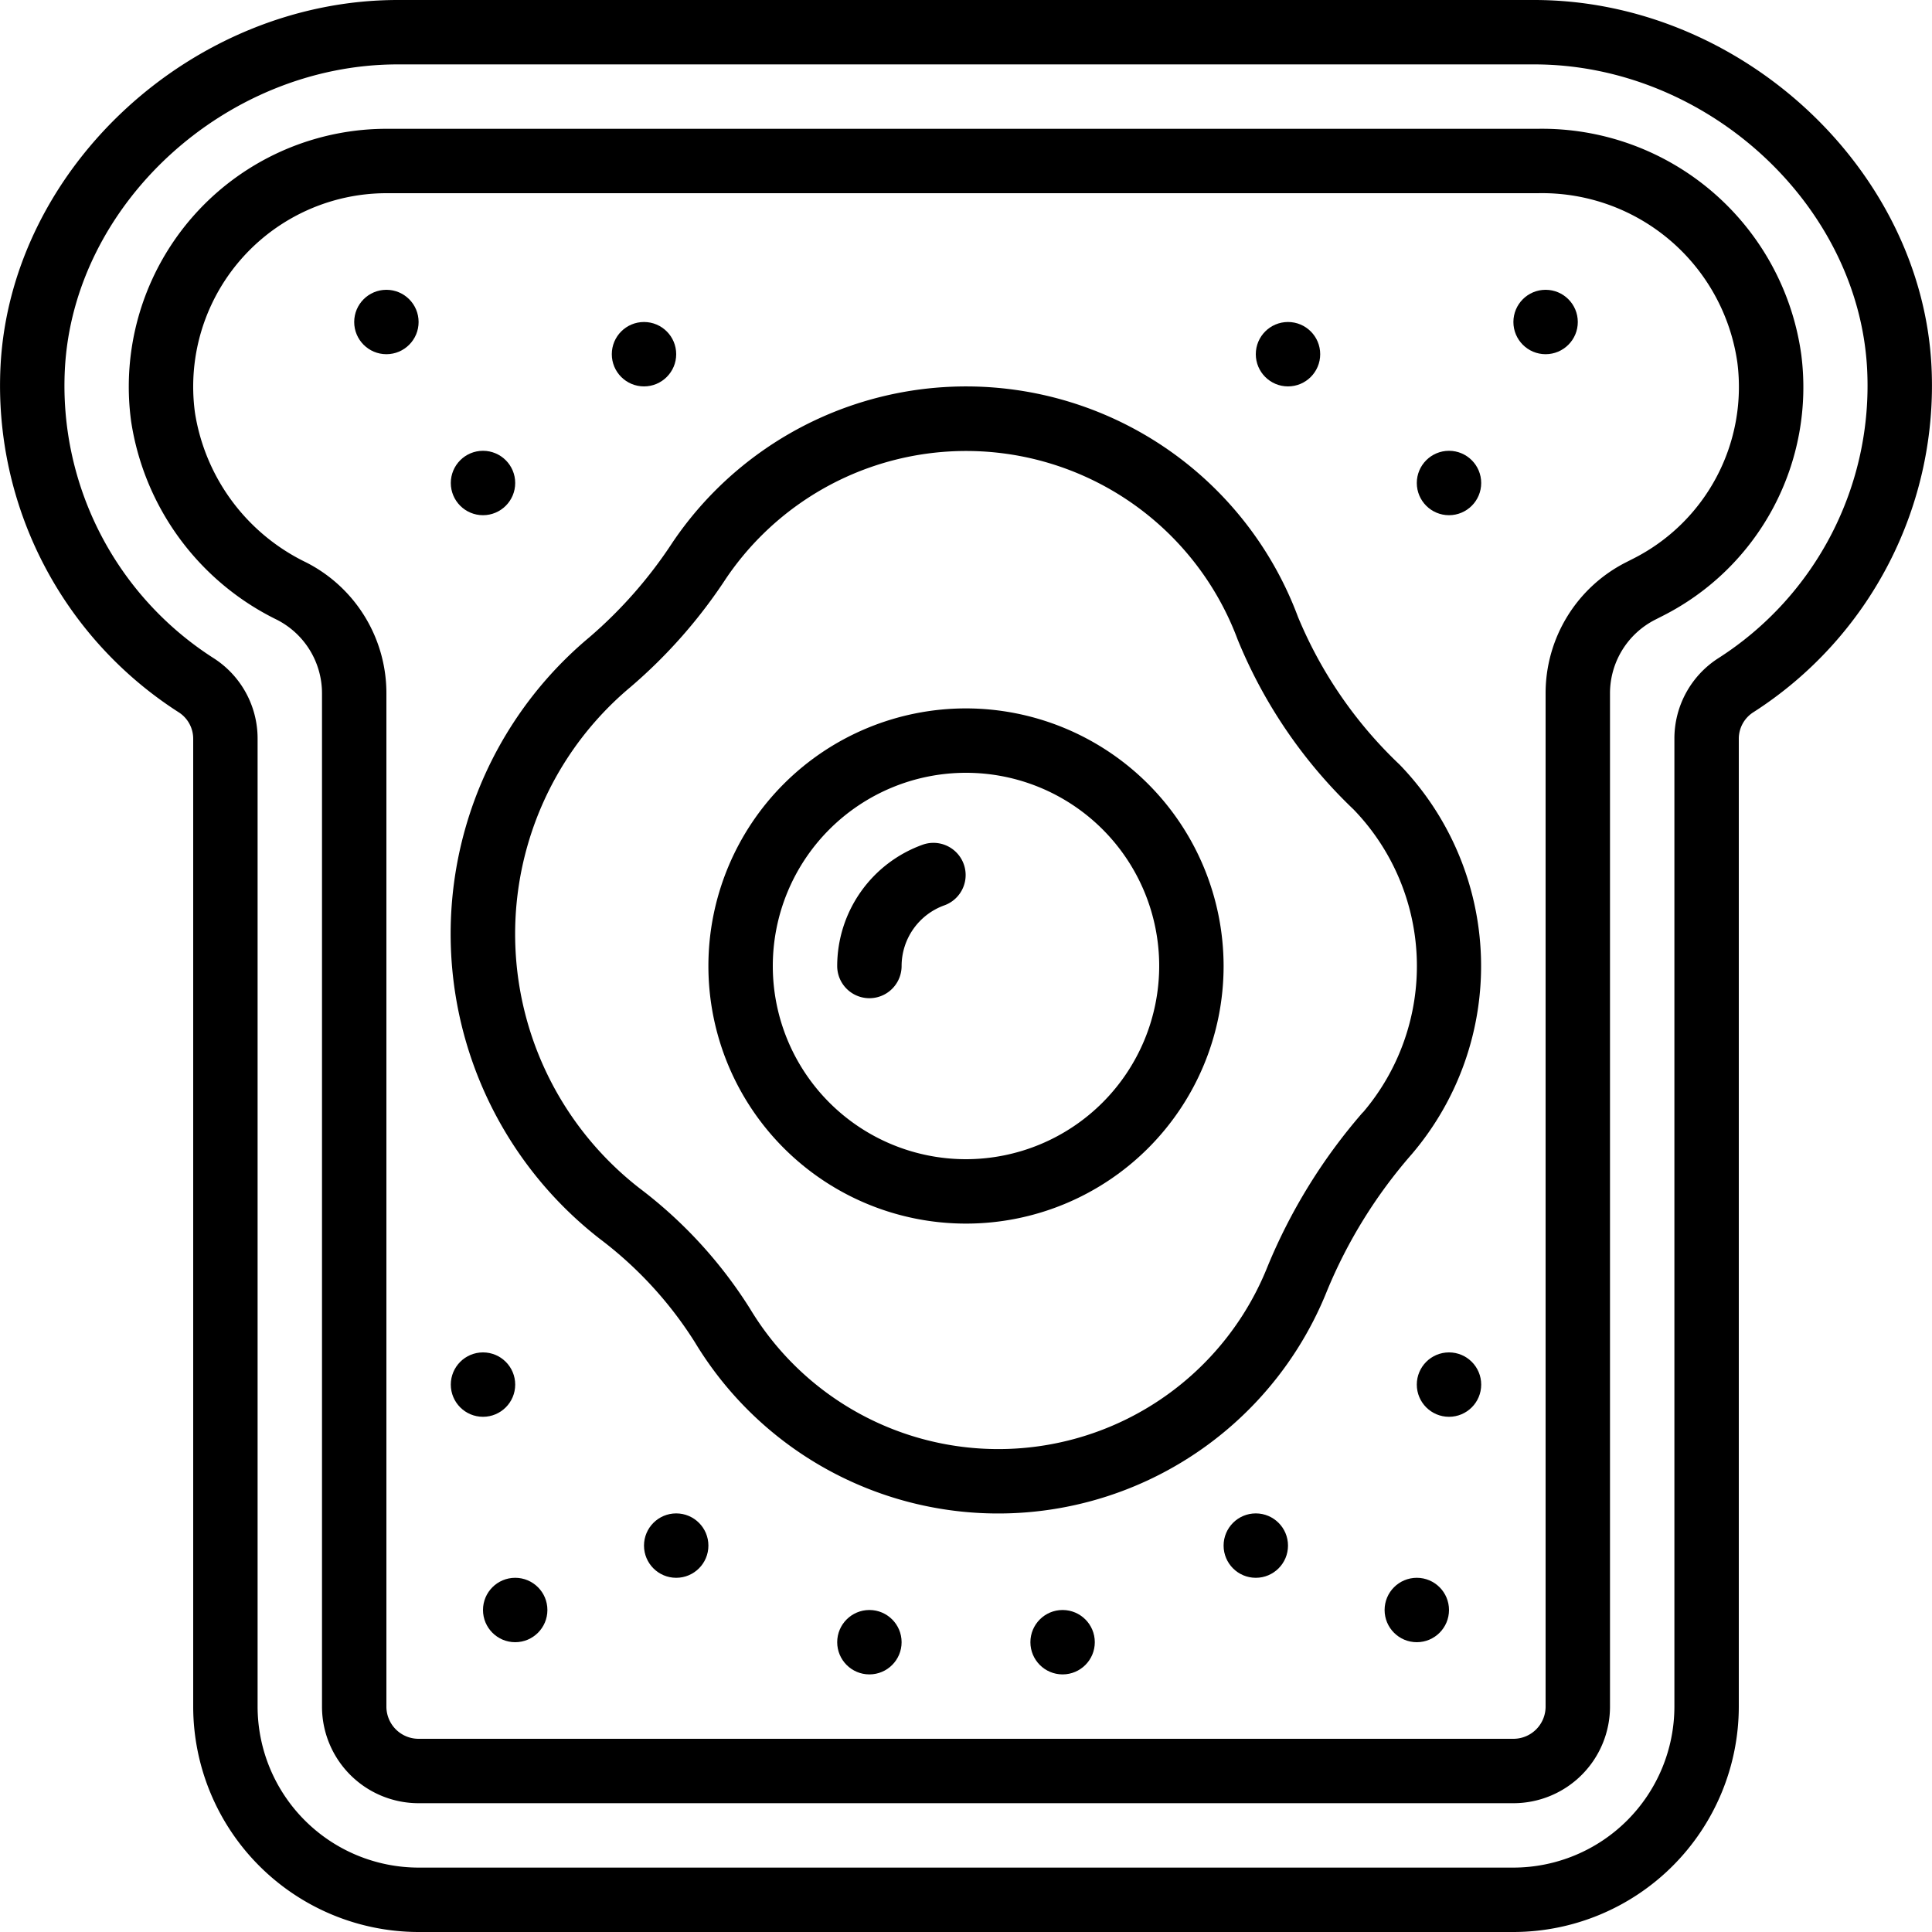
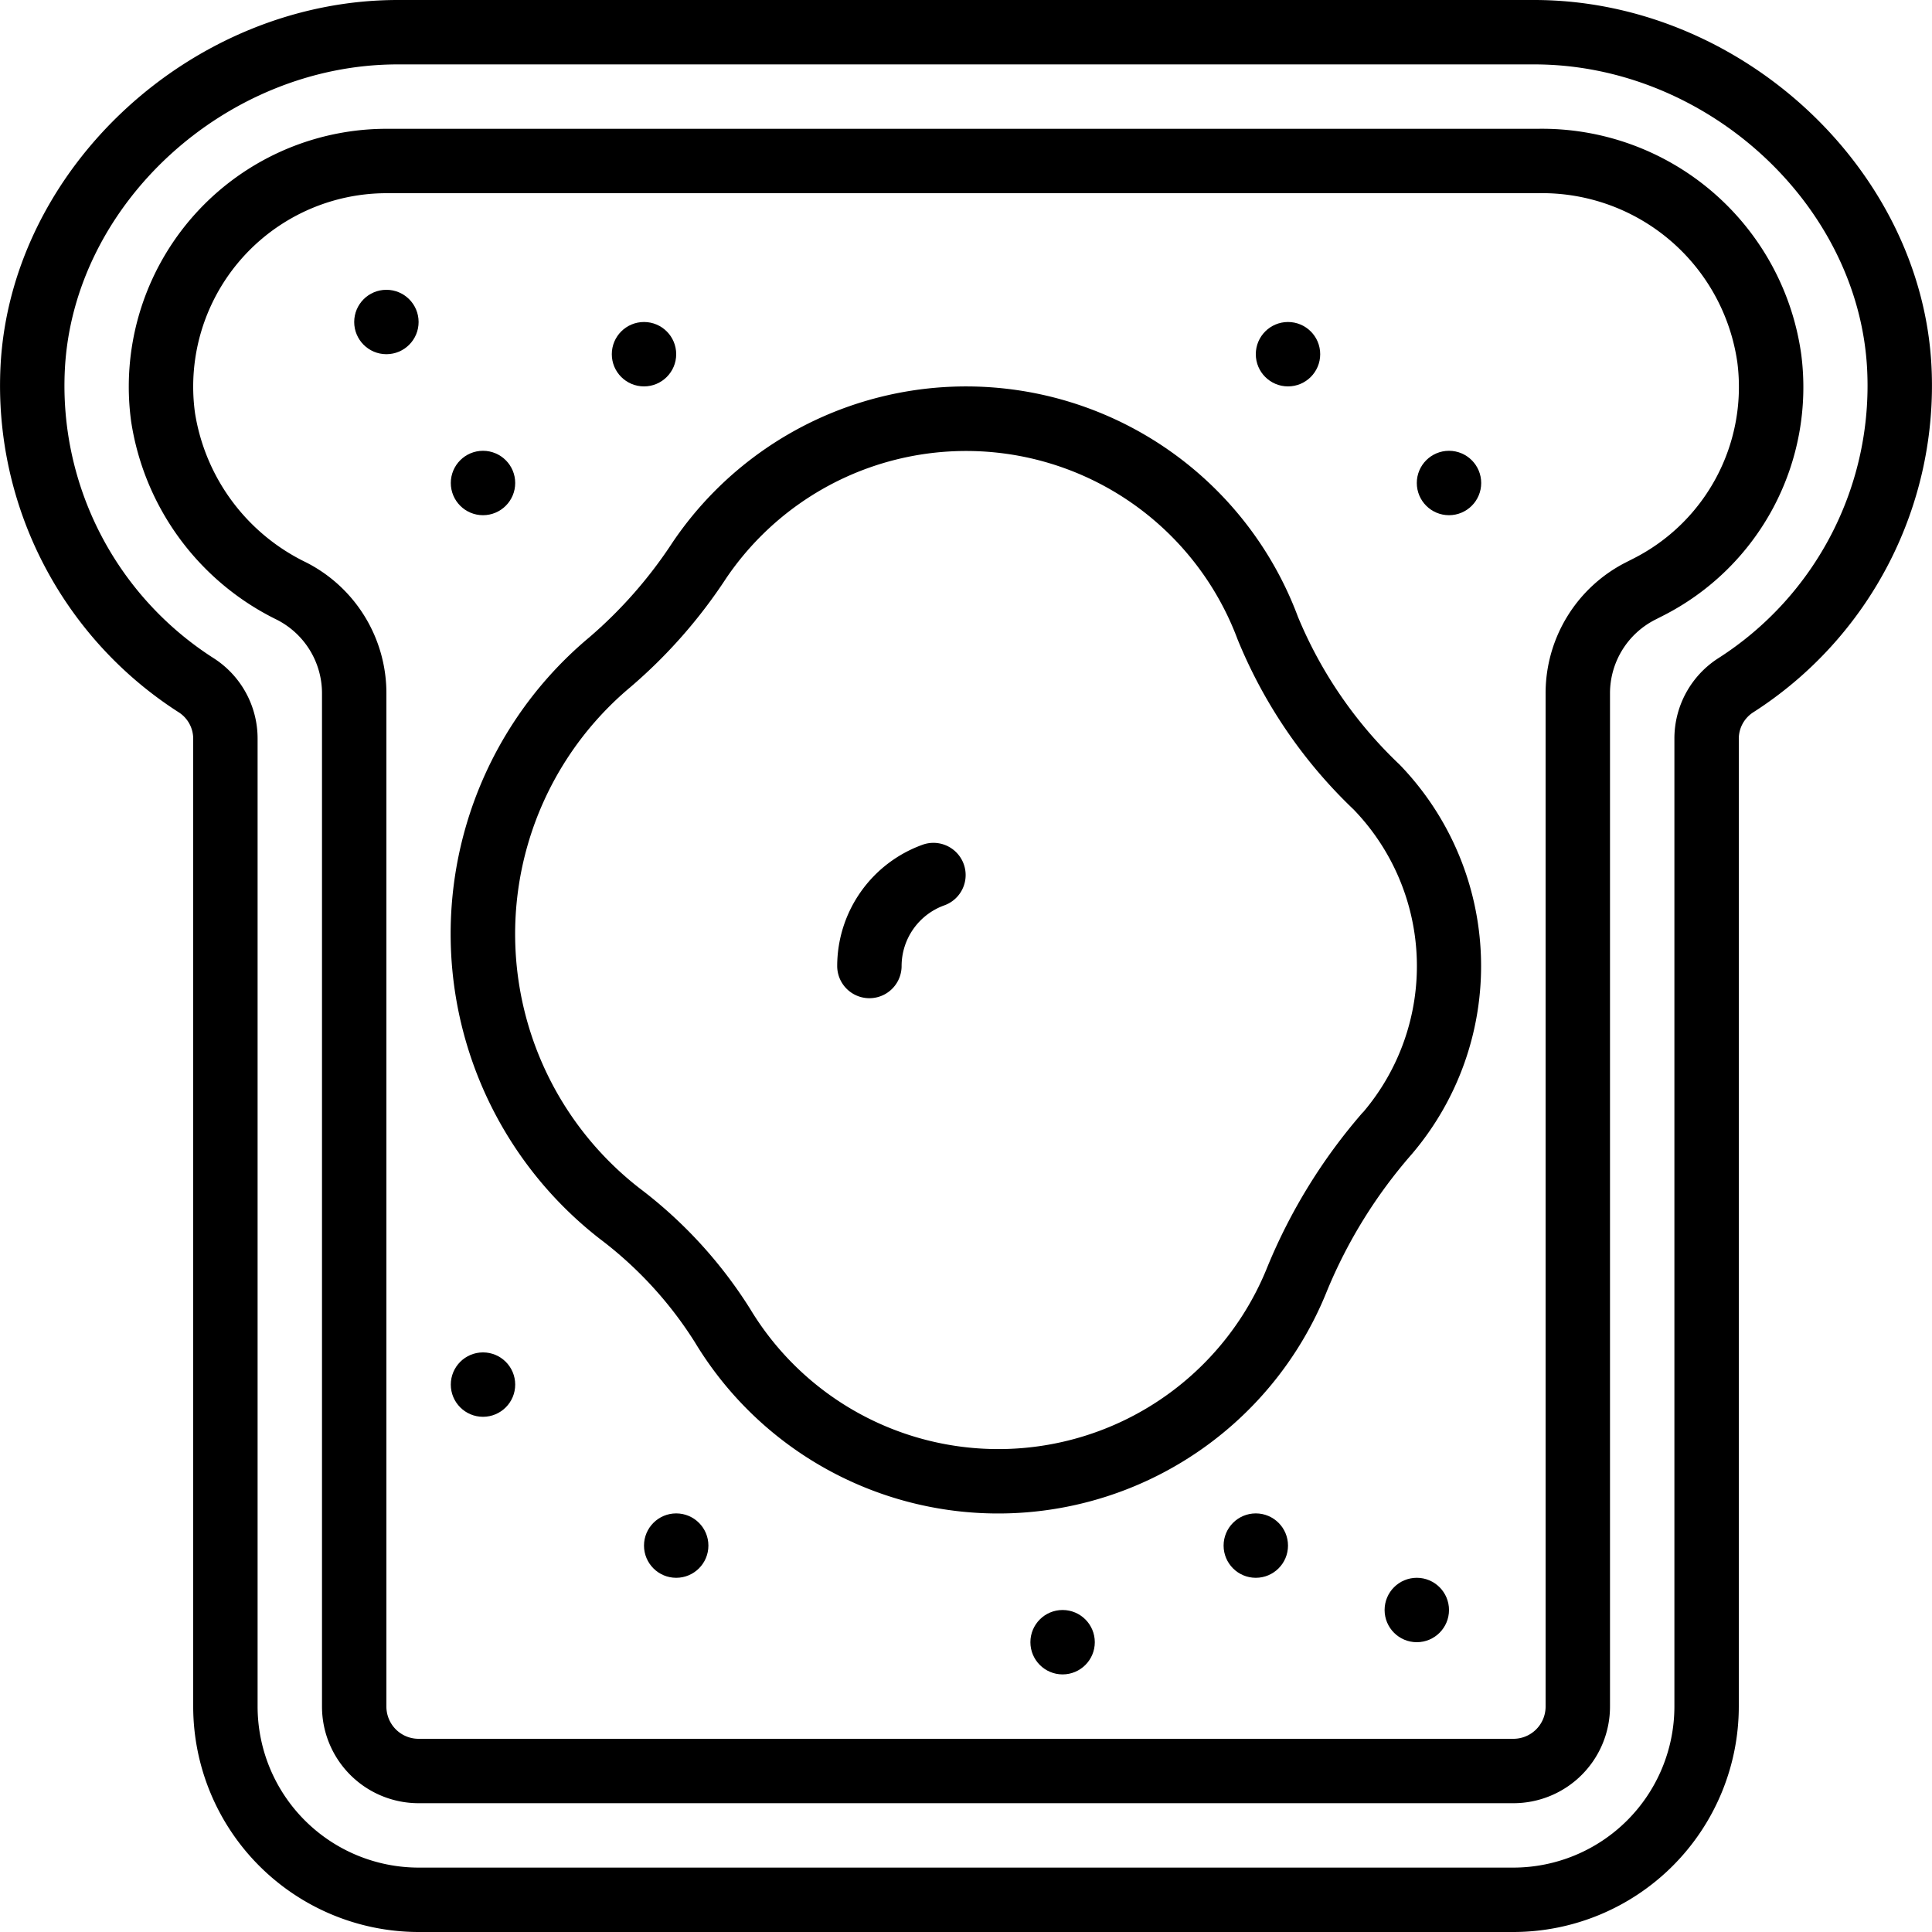
<svg xmlns="http://www.w3.org/2000/svg" viewBox="0 0 60 60" width="512" height="512">
  <g id="Icons">
    <path d="M59.984,11.378C59.672,5.211,54.021,0,47.645,0H12.355C5.978,0,.327,5.21.016,11.378A12.048,12.048,0,0,0,5.552,22.122.975.975,0,0,1,6,22.948V53a7.008,7.008,0,0,0,7,7H47a7.008,7.008,0,0,0,7-7V22.948a.975.975,0,0,1,.448-.826A12.048,12.048,0,0,0,59.984,11.378Zm-6.612,9.058A2.964,2.964,0,0,0,52,22.948V53a5.006,5.006,0,0,1-5,5H13a5.006,5.006,0,0,1-5-5V22.948a2.964,2.964,0,0,0-1.372-2.512,10.042,10.042,0,0,1-4.614-8.957C2.272,6.341,7.009,2,12.355,2h35.29c5.346,0,10.083,4.341,10.341,9.479A10.042,10.042,0,0,1,53.372,20.436Z" />
    <path d="M55.941,11.019A8.128,8.128,0,0,0,47.761,4H12a8.009,8.009,0,0,0-7.927,9.091A8.237,8.237,0,0,0,8.6,19.247,2.564,2.564,0,0,1,10,21.54V53a3,3,0,0,0,3,3H47a3,3,0,0,0,3-3V21.54a2.564,2.564,0,0,1,1.4-2.293l.232-.118A7.956,7.956,0,0,0,55.941,11.019Zm-5.217,6.329-.232.118A4.556,4.556,0,0,0,48,21.54V53a1,1,0,0,1-1,1H13a1,1,0,0,1-1-1V21.54a4.556,4.556,0,0,0-2.492-4.074,6.238,6.238,0,0,1-3.452-4.64A6.007,6.007,0,0,1,12,6H47.761a6.126,6.126,0,0,1,6.194,5.257A5.973,5.973,0,0,1,50.724,17.348Z" />
    <path d="M40.31,19.159a11,11,0,0,0-19.418-2.322A13.935,13.935,0,0,1,18.3,19.794a12,12,0,0,0,.328,18.68,12.094,12.094,0,0,1,2.956,3.217,11,11,0,0,0,19.629-1.605,15.325,15.325,0,0,1,2.627-4.238,9,9,0,0,0-.372-12.1A13.372,13.372,0,0,1,40.31,19.159Zm2.013,15.387a17.348,17.348,0,0,0-2.963,4.8A9,9,0,0,1,23.3,40.655,14.084,14.084,0,0,0,19.859,36.9a10,10,0,0,1-.275-15.566,15.9,15.9,0,0,0,2.966-3.373,9,9,0,0,1,15.886,1.9,15.249,15.249,0,0,0,3.6,5.277,7,7,0,0,1,.29,9.411Z" />
-     <path d="M30,22a8,8,0,1,0,8,8A8.009,8.009,0,0,0,30,22Zm0,14a6,6,0,1,1,6-6A6.006,6.006,0,0,1,30,36Z" />
    <path d="M28.666,26.229A4.008,4.008,0,0,0,26,30a1,1,0,0,0,2,0,2.006,2.006,0,0,1,1.334-1.886,1,1,0,0,0-.668-1.885Z" />
    <circle cx="12" cy="10" r="1" />
    <circle cx="15" cy="15" r="1" />
    <circle cx="20" cy="11" r="1" />
-     <circle cx="48" cy="10" r="1" />
    <circle cx="45" cy="15" r="1" />
    <circle cx="40" cy="11" r="1" />
    <circle cx="44" cy="50" r="1" />
    <circle cx="33" cy="51" r="1" />
    <circle cx="39" cy="48" r="1" />
-     <circle cx="45" cy="43" r="1" />
-     <circle cx="16" cy="50" r="1" />
-     <circle cx="27" cy="51" r="1" />
    <circle cx="21" cy="48" r="1" />
    <circle cx="15" cy="43" r="1" />
  </g>
</svg>